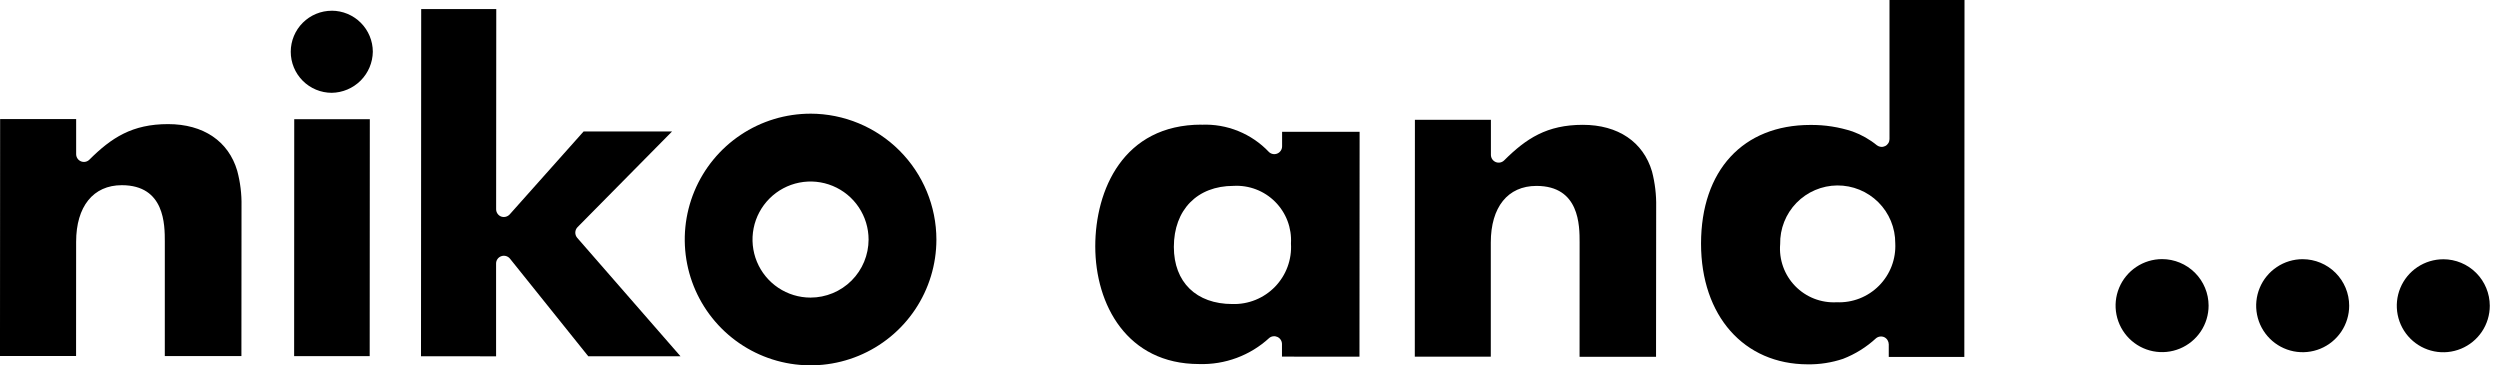
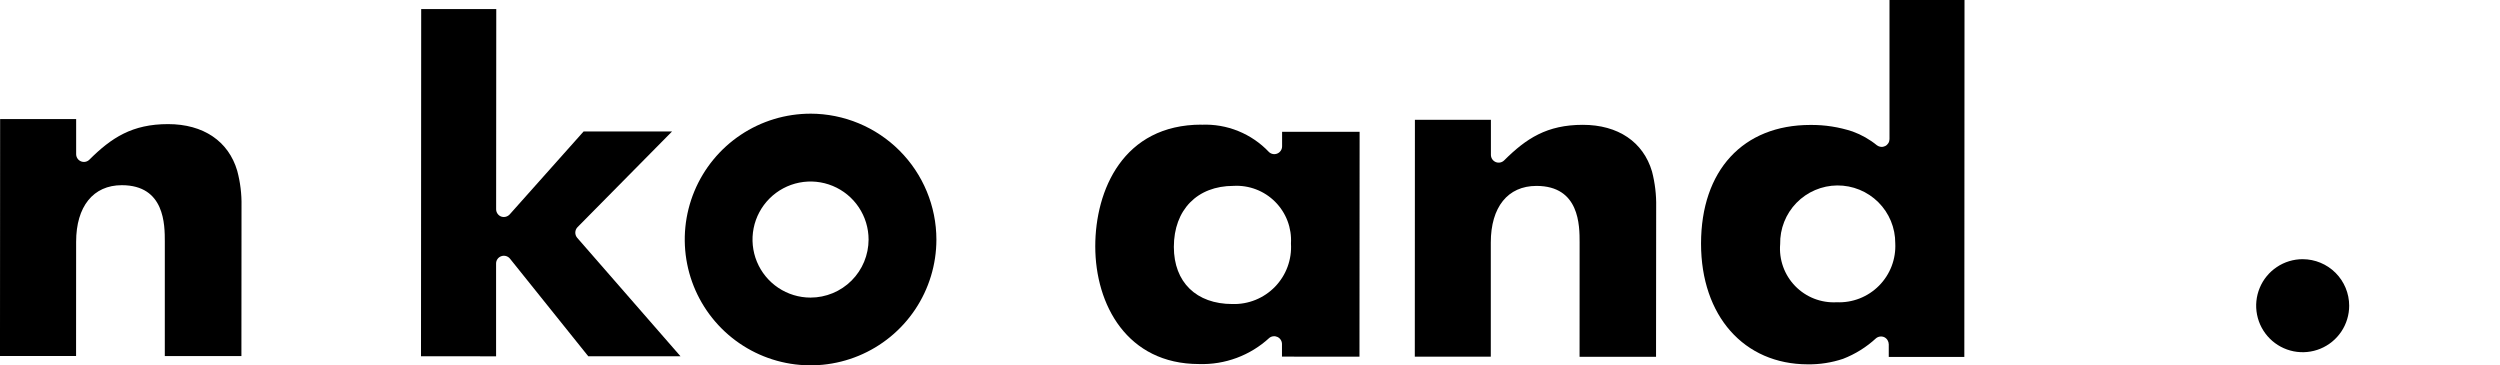
<svg xmlns="http://www.w3.org/2000/svg" fill="none" height="32" viewBox="0 0 219 32" width="219">
  <g fill="#000">
-     <path d="m189.399 22.698c-.806 0-1.593.239-2.263.687s-1.192 1.084-1.501 1.828c-.308.744-.389 1.563-.232 2.354.158.79.545 1.516 1.115 2.086s1.296.958 2.086 1.115c.79.157 1.609.077 2.354-.232.744-.308 1.38-.83 1.828-1.5.448-.67.687-1.457.687-2.263-.002-1.08-.431-2.115-1.195-2.879-.764-.764-1.799-1.194-2.879-1.196z" />
    <path d="m201.716 22.704c-.805-0-1.593.238-2.263.686-.671.447-1.193 1.083-1.502 1.828-.309.744-.39 1.563-.233 2.354s.545 1.516 1.115 2.087c.569.57 1.295.958 2.085 1.116.791.157 1.61.077 2.354-.231.745-.308 1.381-.83 1.829-1.5.448-.67.687-1.458.687-2.263 0-1.08-.43-2.116-1.193-2.88-.763-.764-1.799-1.194-2.879-1.196z" />
-     <path d="m214.037 22.712c-.805-.001-1.593.237-2.264.683-.671.447-1.194 1.083-1.503 1.827-.309.744-.39 1.563-.234 2.354.157.79.544 1.517 1.113 2.087.57.57 1.295.959 2.086 1.116.79.158 1.609.077 2.354-.231.744-.308 1.381-.83 1.829-1.5s.687-1.458.687-2.264c-.002-1.079-.431-2.113-1.193-2.877s-1.796-1.194-2.875-1.196z" />
    <path d="m14.437 31.192h6.711l.009-13.15c.02-1.04-.106-2.078-.376-3.083-.763-2.592-2.967-4.087-6.058-4.087-3.14 0-4.96 1.19-6.892 3.114-.095.095-.216.16-.348.186-.132.026-.268.013-.393-.039-.124-.051-.23-.139-.305-.251-.074-.112-.114-.243-.114-.378v-3.075h-6.66l-.012 20.756h6.665l.005-10.002c0-3.098 1.499-4.96 4-4.96 3.776 0 3.769 3.472 3.769 4.96z" />
-     <path d="m25.766 31.196h6.619l.011-20.756h-6.621zm3.302-30.255c-.472-.001-.94.092-1.376.272s-.833.444-1.167.778c-.675.673-1.054 1.587-1.056 2.54-.001.953.377 1.868 1.05 2.543.673.675 1.587 1.055 2.54 1.056.95-.014 1.857-.397 2.53-1.068.672-.672 1.056-1.579 1.07-2.529-.002-.953-.382-1.866-1.056-2.54-.674-.674-1.588-1.053-2.541-1.055" />
    <path d="m51.533 31.21h8.079l-9.052-10.381c-.111-.131-.169-.299-.164-.47.005-.172.074-.335.194-.459l8.282-8.384h-7.748l-6.472 7.263c-.093.102-.214.175-.348.209s-.275.027-.406-.019c-.129-.05-.239-.138-.317-.252-.078-.114-.12-.249-.12-.387l.012-17.538h-6.577l-.017 30.416 6.578.005v-8.134c0-.14.044-.277.126-.391.082-.114.197-.2.33-.245.134-.047.278-.051.414-.013.136.039.257.118.346.228z" />
    <path d="m138.37 31.256h6.699l.012-13.148c.019-1.039-.104-2.077-.364-3.083-.766-2.596-2.976-4.089-6.059-4.09-3.144 0-4.96 1.19-6.895 3.116-.096.094-.217.158-.349.184-.131.025-.268.012-.392-.04-.123-.052-.229-.139-.304-.251-.074-.112-.114-.243-.114-.377v-3.075h-6.658l-.009 20.754h6.657v-10c0-3.102 1.488-4.96 3.999-4.96 3.784 0 3.781 3.472 3.781 4.96z" />
    <path d="m105.258 10.918c-6.874 0-9.31 5.741-9.313 10.656 0 5.137 2.805 10.312 9.082 10.316 2.277.076 4.493-.748 6.168-2.292.1-.079.221-.128.348-.141.127-.014.255.009.371.064.115.056.212.142.28.25.069.108.106.233.107.361v1.108l6.789.007.012-19.701h-6.79v1.275c-.001.133-.04.264-.114.375-.073.111-.178.199-.3.251-.122.053-.257.069-.388.046s-.253-.084-.349-.176c-.755-.798-1.672-1.425-2.69-1.837-1.018-.413-2.112-.602-3.209-.554m2.7 15.707c-3.17 0-5.132-1.917-5.132-5.003 0-3.25 2.048-5.347 5.223-5.347.673-.039 1.346.066 1.975.306s1.201.611 1.676 1.088c.476.477.845 1.049 1.084 1.679.238.63.341 1.303.3 1.976.044.693-.057 1.387-.297 2.038-.239.651-.613 1.245-1.095 1.744-.483.499-1.064.891-1.707 1.153-.643.261-1.333.386-2.027.365z" />
    <path d="m158.591 10.945c-5.903 0-9.577 3.984-9.58 10.396 0 6.324 3.757 10.568 9.349 10.575 1.05.014 2.095-.149 3.091-.482 1.069-.414 2.05-1.026 2.891-1.803.101-.081.222-.133.35-.149.129-.016.259.004.376.058.115.058.212.146.28.256s.105.235.107.363v1.107h6.62l.016-31.263h-6.571v12.186c-.002.126-.037.25-.104.357s-.162.194-.275.25-.239.081-.365.07c-.126-.011-.246-.056-.348-.131-.64-.522-1.363-.933-2.139-1.215-1.191-.393-2.438-.587-3.692-.575m2.299 15.533c-.672.037-1.345-.07-1.972-.314-.628-.245-1.195-.621-1.665-1.104-.47-.483-.83-1.061-1.057-1.694-.227-.634-.316-1.309-.26-1.98-.013-.667.107-1.33.352-1.95s.61-1.186 1.075-1.664 1.021-.859 1.634-1.121c.614-.262 1.273-.4 1.94-.405.667-.005 1.329.122 1.946.374.618.252 1.179.624 1.652 1.095s.847 1.03 1.102 1.647c.255.617.385 1.277.382 1.944.035.685-.073 1.369-.318 2.01-.245.64-.621 1.223-1.104 1.71-.482.487-1.062.868-1.7 1.118-.638.25-1.322.364-2.007.335" />
    <path d="m71.009 9.958c-2.18-0-4.311.645-6.123 1.856-1.813 1.21-3.226 2.931-4.061 4.945-.835 2.014-1.054 4.229-.63 6.367.424 2.138 1.473 4.102 3.013 5.644 1.54 1.542 3.503 2.593 5.641 3.02 2.138.427 4.354.21 6.368-.623 2.014-.833 3.737-2.244 4.949-4.055s1.861-3.941 1.863-6.121c-.002-2.923-1.163-5.727-3.229-7.795-2.066-2.068-4.868-3.233-7.791-3.239zm-.008 16.111c-1.005-0-1.988-.299-2.824-.858-.836-.559-1.487-1.353-1.871-2.282s-.485-1.951-.288-2.937c.196-.986.681-1.892 1.392-2.603s1.617-1.195 2.603-1.391 2.008-.095 2.937.29c.929.385 1.723 1.036 2.281 1.873.558.836.857 1.819.857 2.824-.002 1.348-.538 2.641-1.491 3.594-.954.953-2.246 1.489-3.594 1.49z" />
  </g>
</svg>